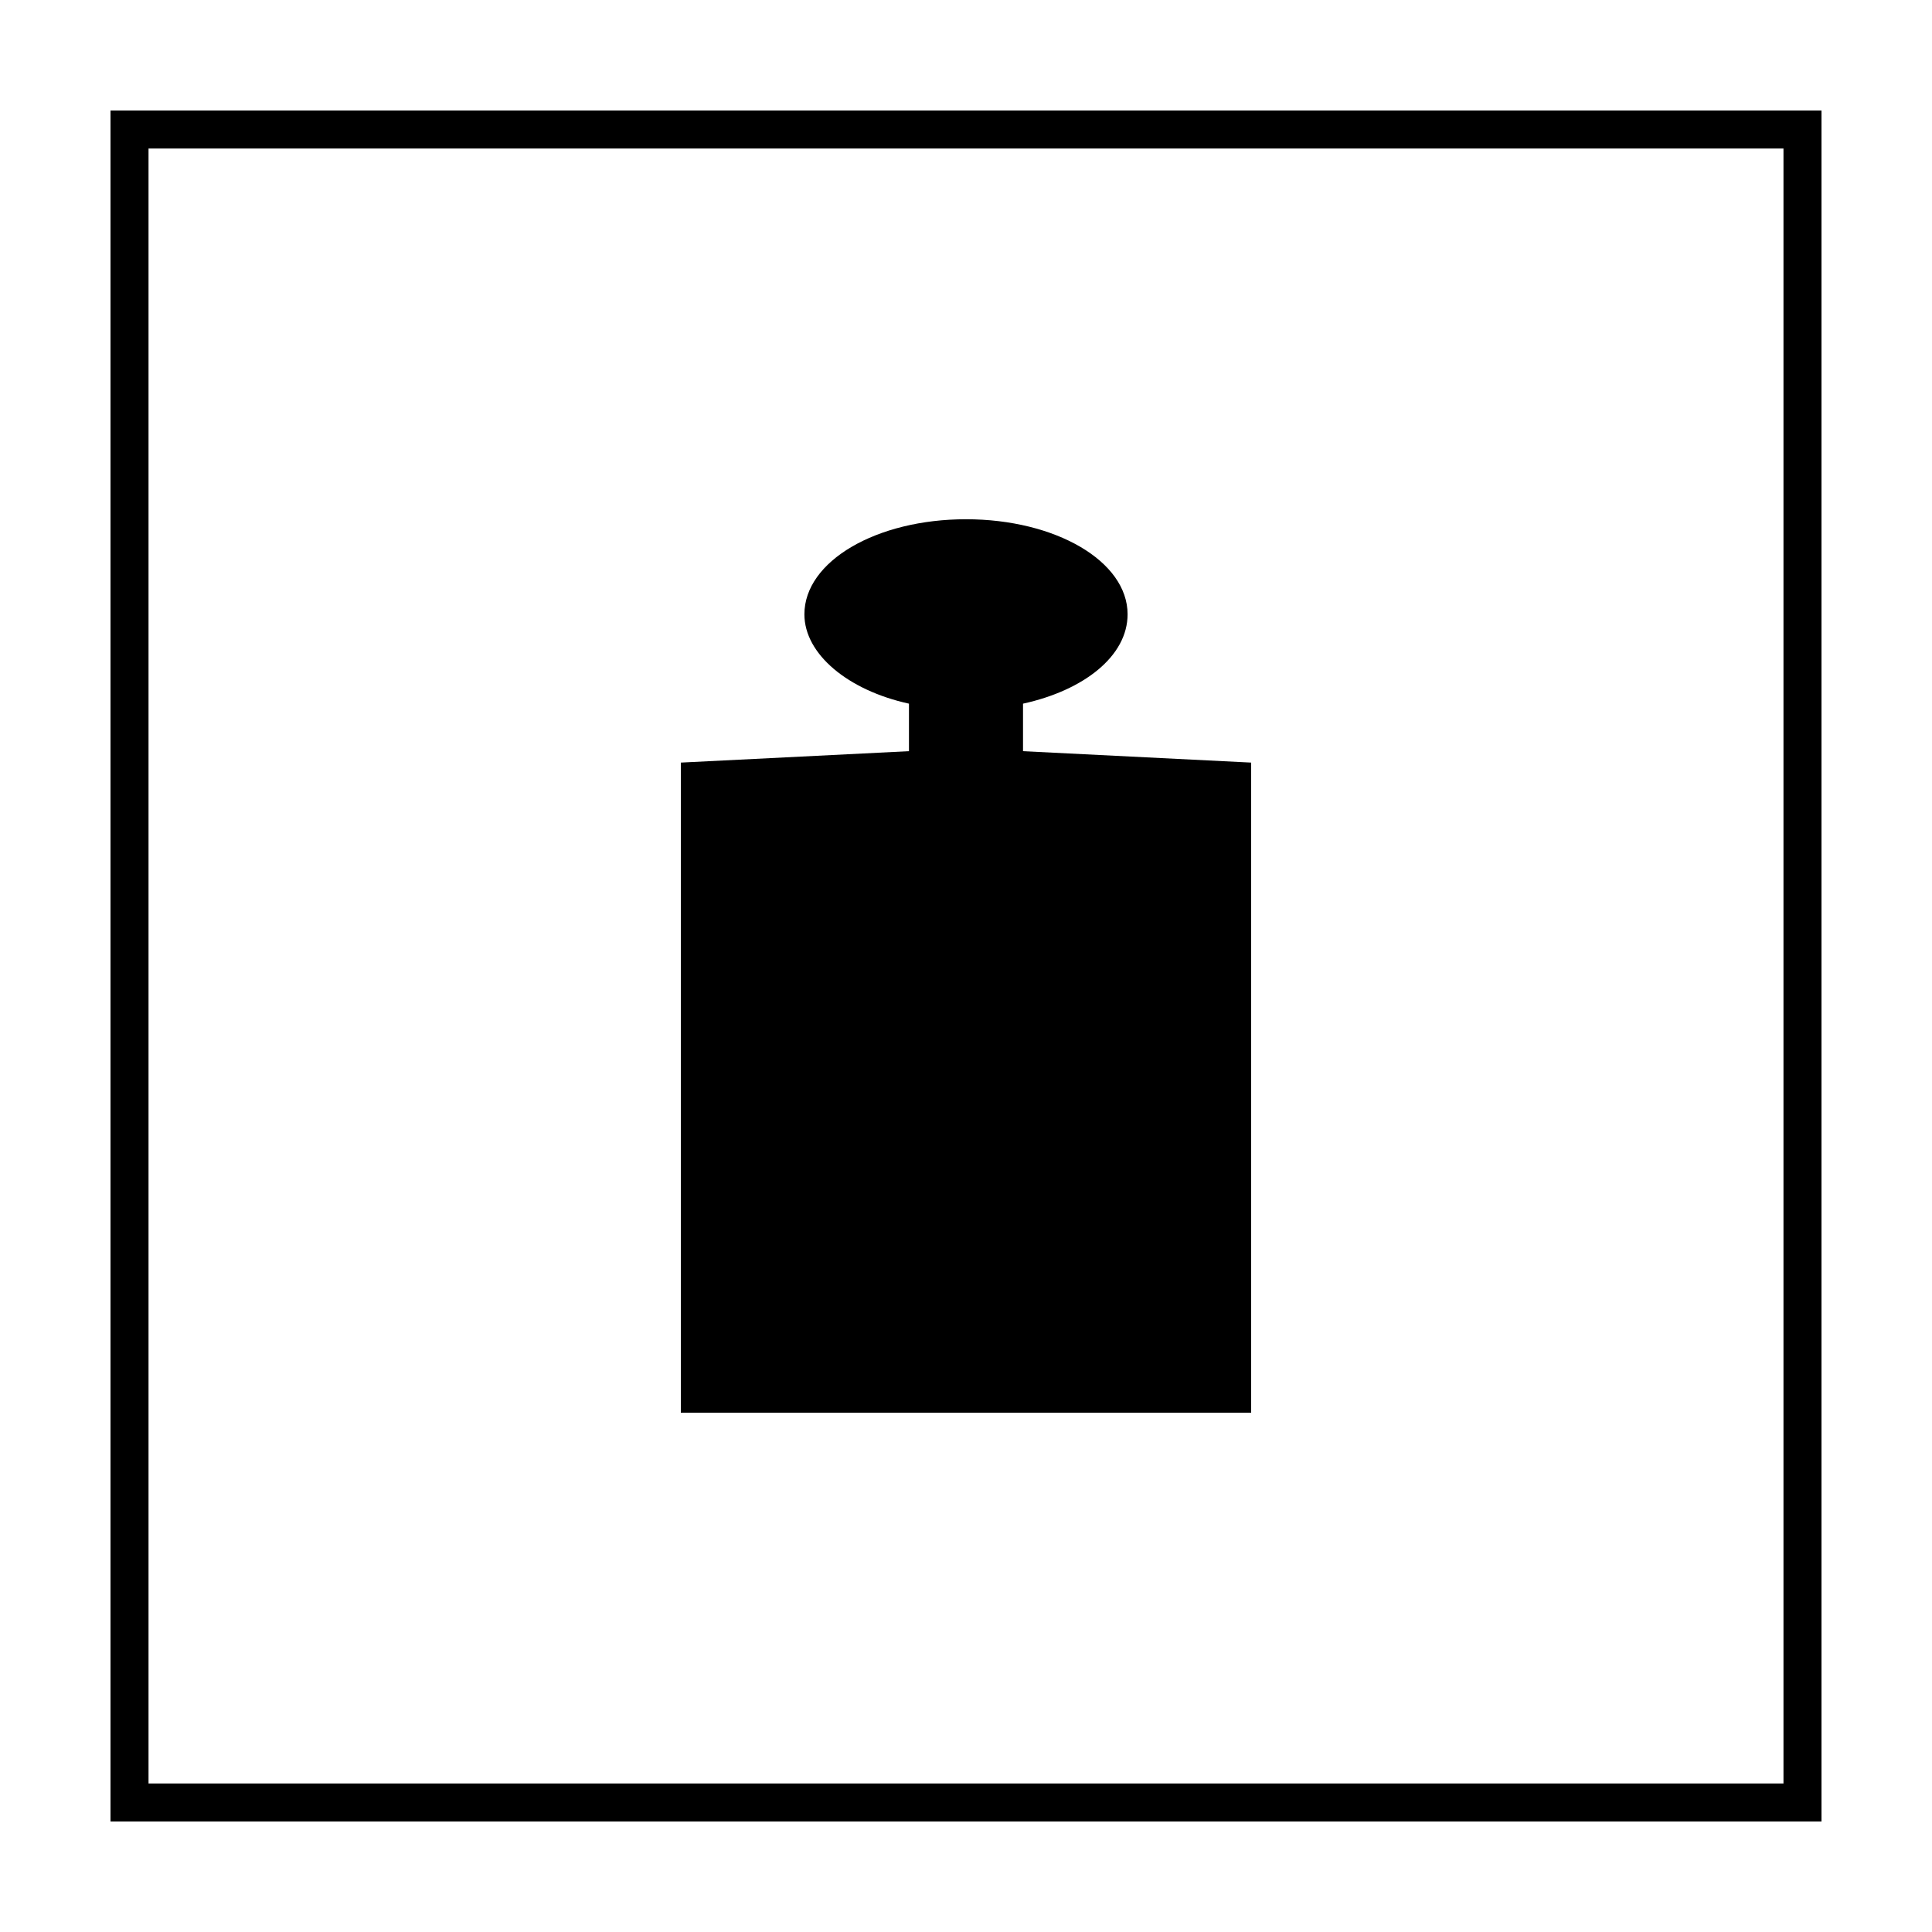
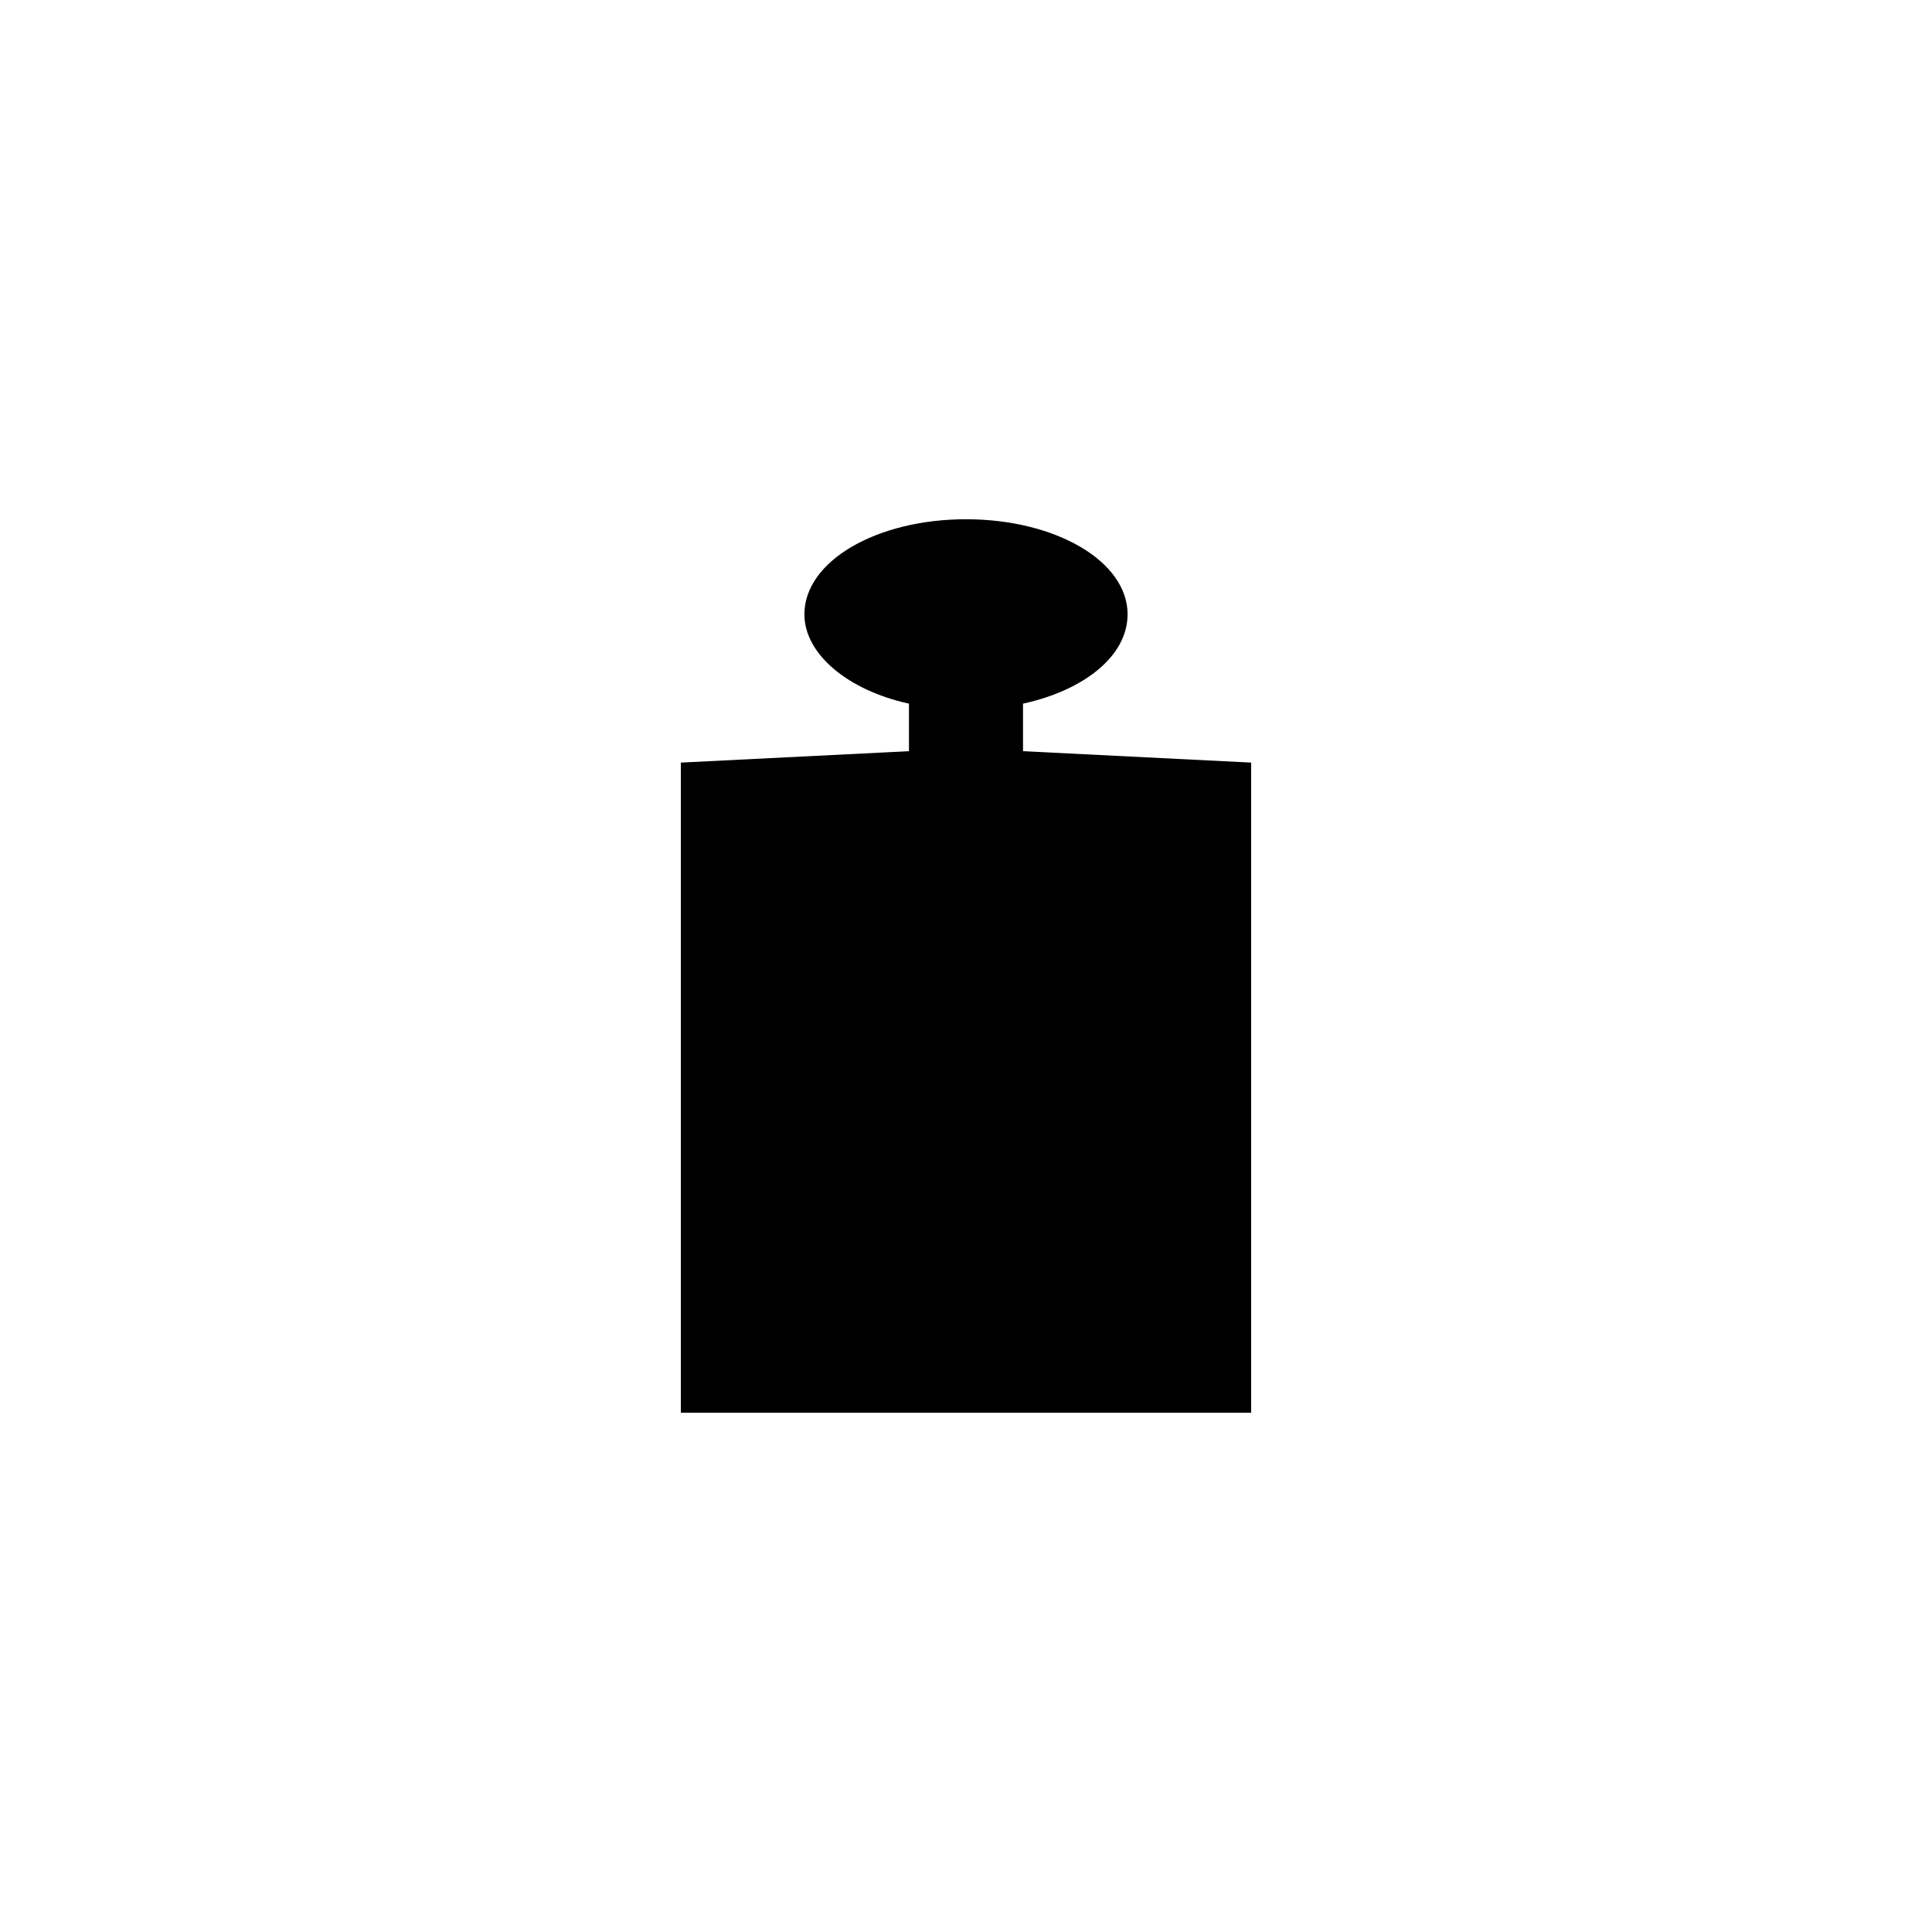
<svg xmlns="http://www.w3.org/2000/svg" fill="#000000" width="800px" height="800px" version="1.1" viewBox="144 144 512 512">
  <g>
-     <path d="m616.64 183.36v433.28h-433.28v-433.28h433.28m10.074-10.074h-453.43v453.43h453.43z" />
    <path d="m415.11 343.07v-12.594c16.121-3.527 27.711-12.594 27.711-23.68 0-14.105-19.145-25.191-42.824-25.191s-42.824 11.082-42.824 25.191c0 10.578 11.586 20.152 27.711 23.68v12.594l-60.457 3.023v172.3h151.14l-0.004-172.3z" />
  </g>
</svg>